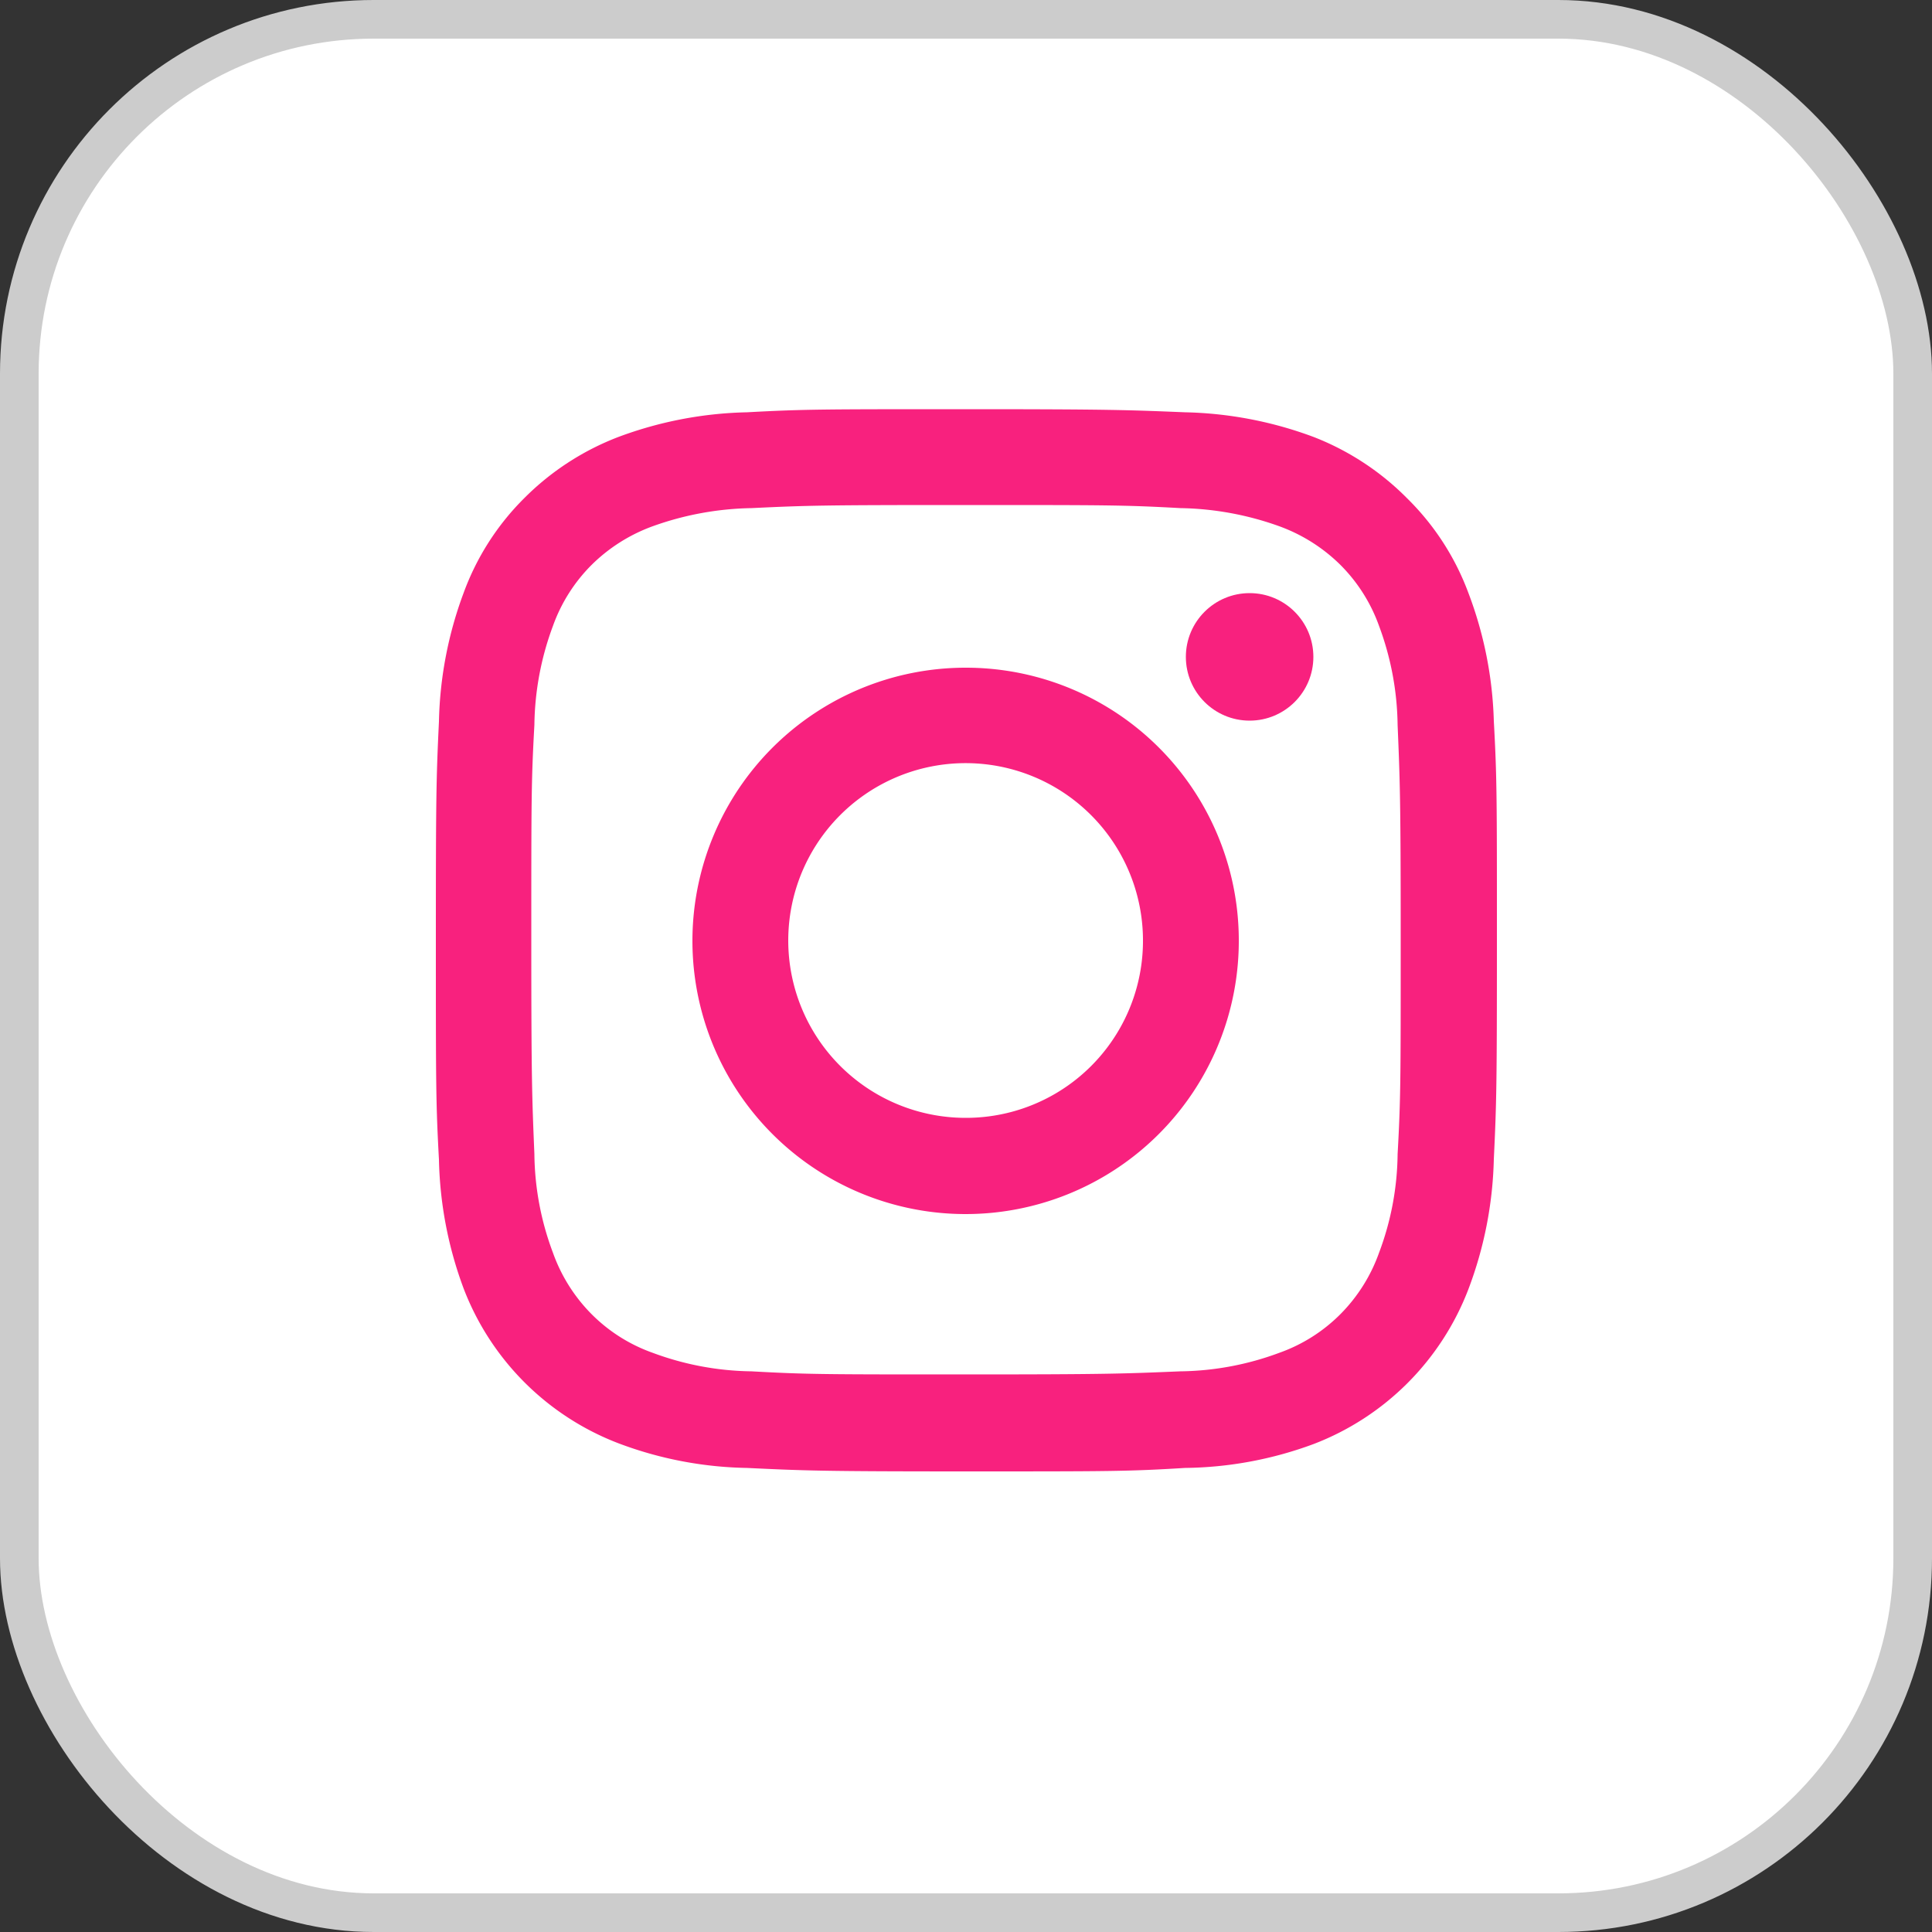
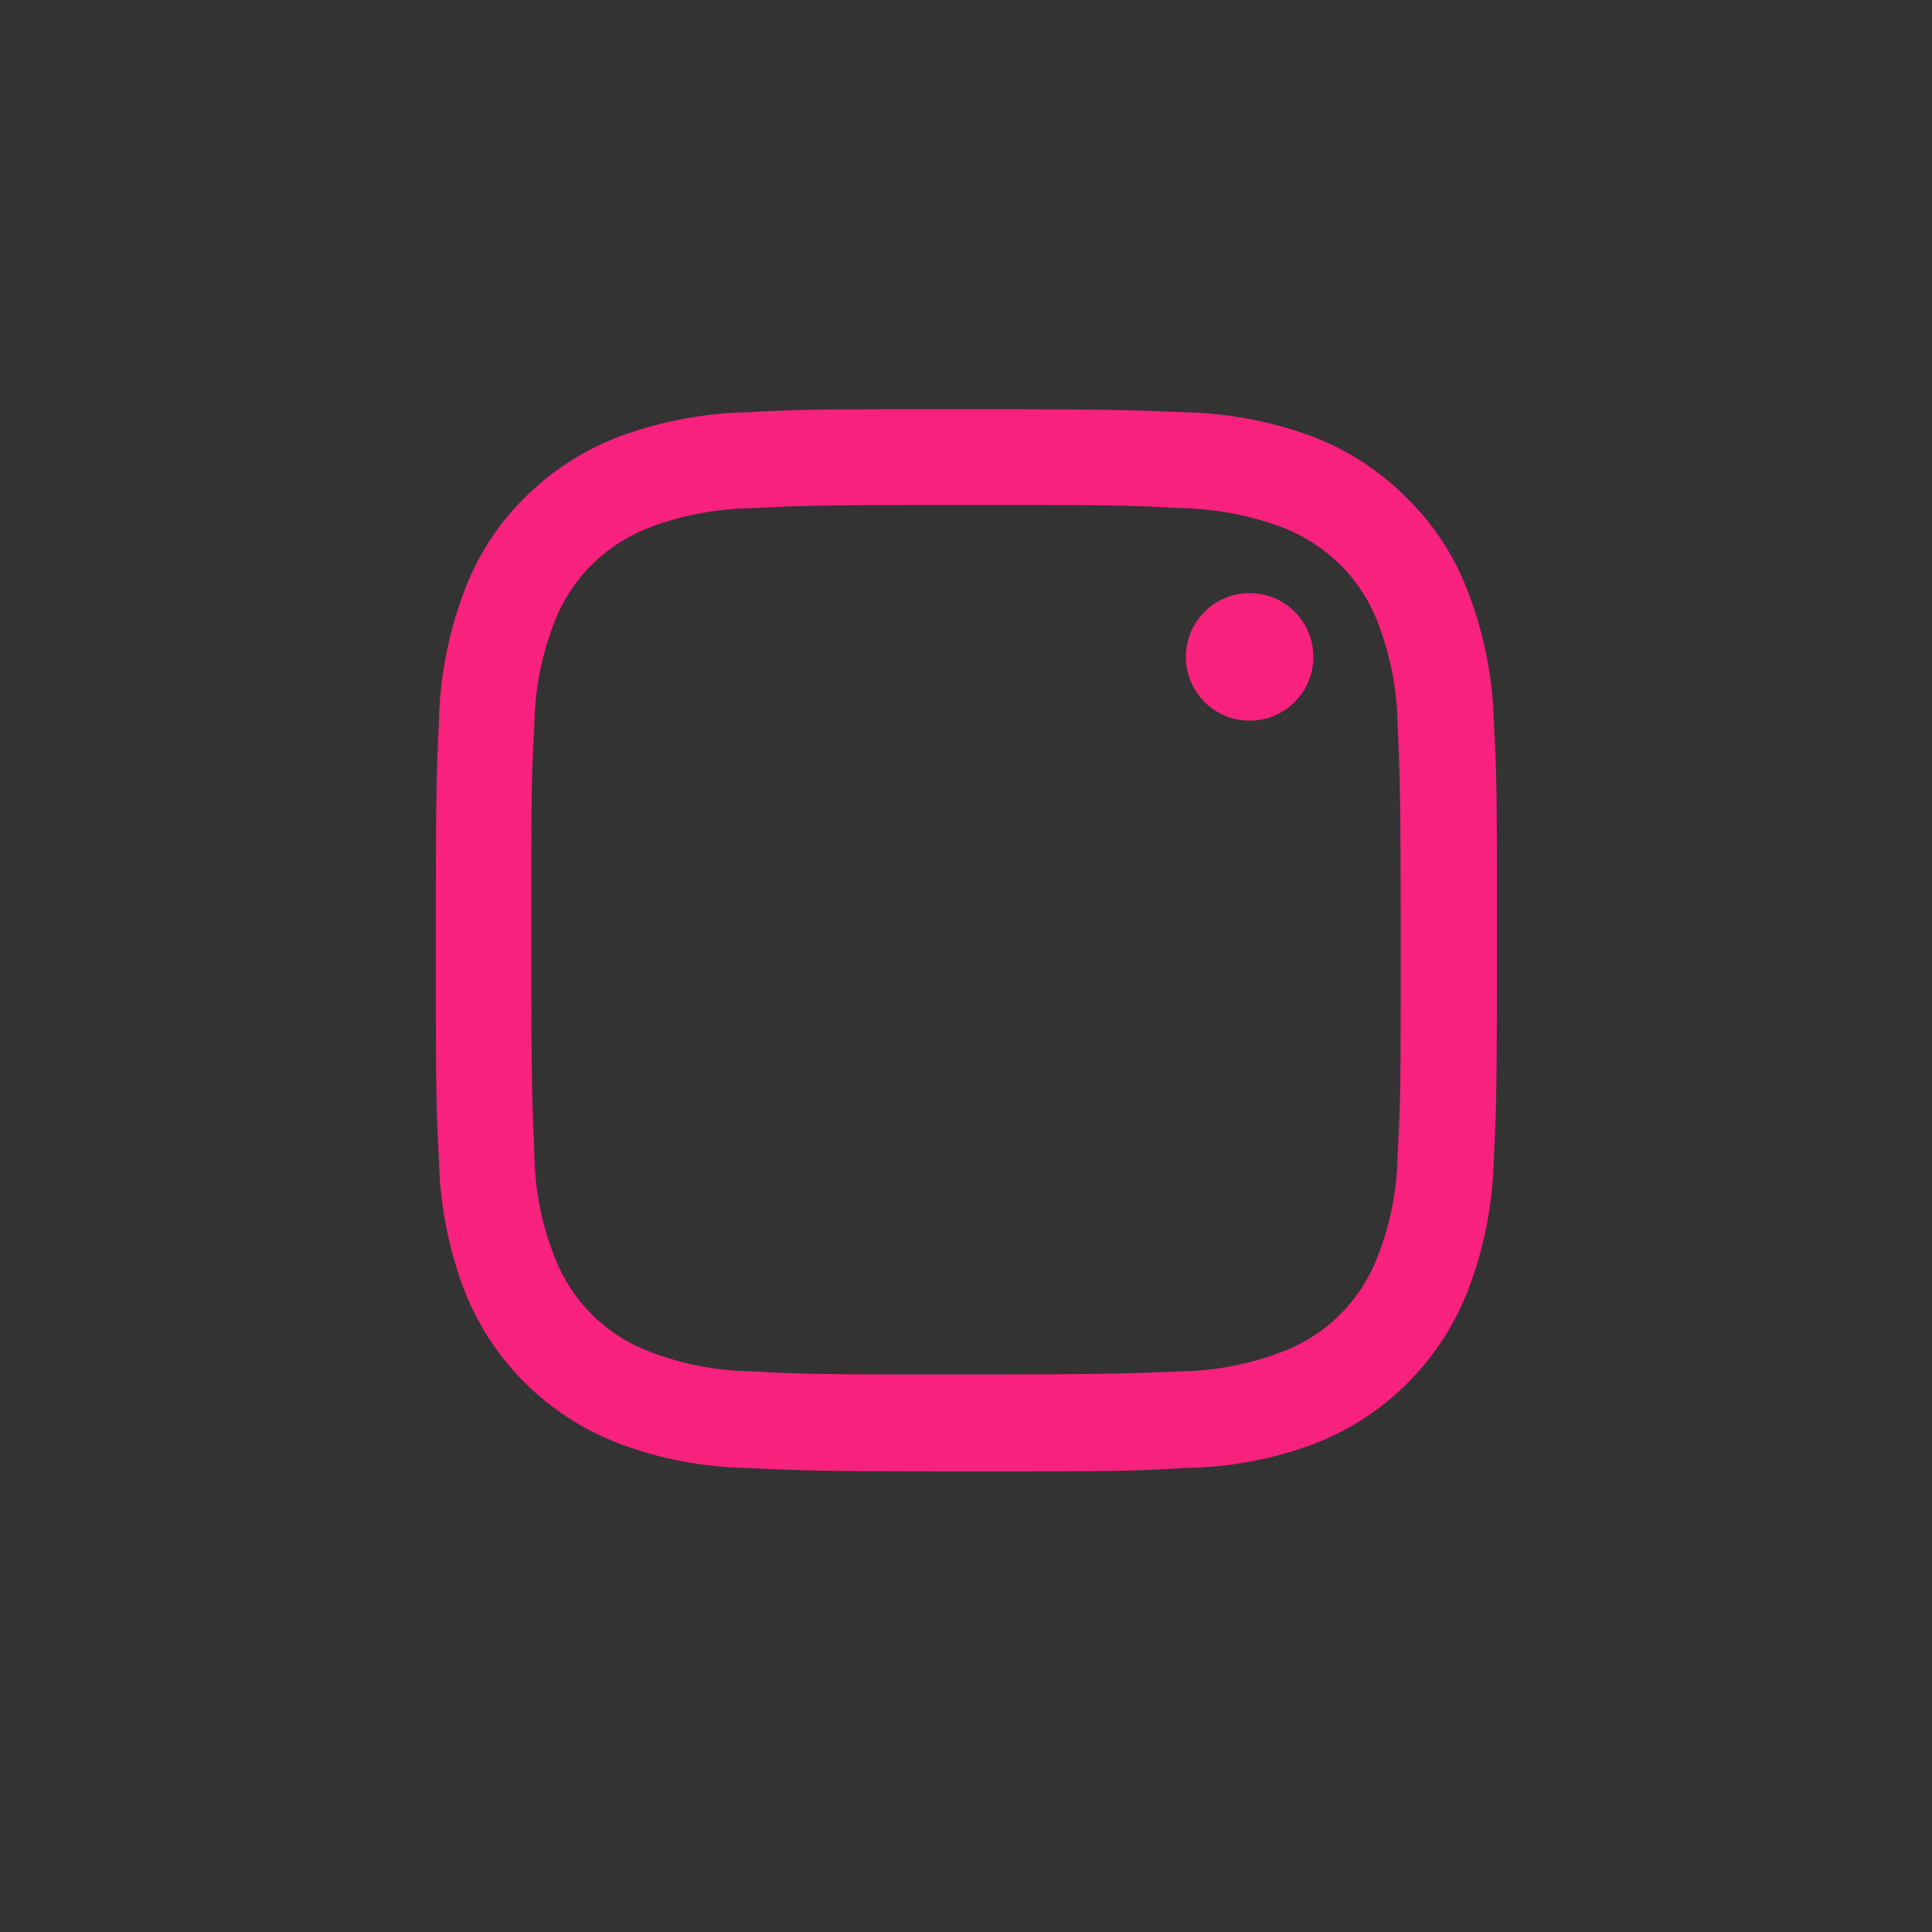
<svg xmlns="http://www.w3.org/2000/svg" id="Layer_1" data-name="Layer 1" viewBox="0 0 50 50">
  <rect x="0" y="0" width="50" height="50" fill="#333333" stroke="none" />
  <defs>
    <style>.cls-1{fill:#fff;stroke:#ccc;stroke-miterlimit:10;}.cls-2{fill:#f8217e;}</style>
  </defs>
-   <rect class="cls-1" x="0.5" y="0.5" width="49" height="49" rx="9.17" />
  <path class="cls-2" d="M25,13.07c3.67,0,4.1,0,5.55.08a7.92,7.92,0,0,1,2.56.47,4.37,4.37,0,0,1,1.58,1,4.26,4.26,0,0,1,1,1.58,7.58,7.58,0,0,1,.48,2.56c.06,1.45.08,1.88.08,5.55s0,4.11-.08,5.56a7.44,7.44,0,0,1-.48,2.55,4.3,4.3,0,0,1-1,1.59,4.22,4.22,0,0,1-1.58,1,7.58,7.58,0,0,1-2.56.48c-1.45.06-1.88.08-5.55.08s-4.1,0-5.55-.08a7.58,7.58,0,0,1-2.56-.48,4.22,4.22,0,0,1-1.58-1,4.3,4.3,0,0,1-1-1.59,7.44,7.44,0,0,1-.48-2.55c-.06-1.45-.08-1.88-.08-5.56s0-4.1.08-5.55a7.58,7.58,0,0,1,.48-2.56,4.26,4.26,0,0,1,1-1.58,4.37,4.37,0,0,1,1.58-1,7.92,7.92,0,0,1,2.56-.47c1.45-.07,1.88-.08,5.55-.08m0-2.48c-3.73,0-4.2,0-5.67.08a10.11,10.11,0,0,0-3.33.64,6.94,6.94,0,0,0-2.44,1.59A6.69,6.69,0,0,0,12,15.34a10.11,10.11,0,0,0-.64,3.33c-.07,1.47-.08,1.94-.08,5.67s0,4.21.08,5.67A10.13,10.13,0,0,0,12,33.35a6.95,6.95,0,0,0,4,4,9.86,9.86,0,0,0,3.33.64c1.47.07,1.94.09,5.67.09s4.2,0,5.67-.09A9.86,9.86,0,0,0,34,37.37a6.95,6.95,0,0,0,4-4A10.13,10.13,0,0,0,38.66,30c.07-1.46.08-1.93.08-5.67s0-4.2-.08-5.67A10.11,10.11,0,0,0,38,15.34a6.69,6.69,0,0,0-1.58-2.44A6.94,6.94,0,0,0,34,11.31a10.11,10.11,0,0,0-3.33-.64c-1.47-.06-1.94-.08-5.67-.08Z" />
-   <path class="cls-2" d="M25,17.28a7.07,7.07,0,1,0,7.06,7.06A7.06,7.06,0,0,0,25,17.28Zm0,11.65a4.59,4.59,0,1,1,4.58-4.59A4.58,4.58,0,0,1,25,28.93Z" />
  <circle class="cls-2" cx="32.34" cy="17" r="1.65" />
</svg>